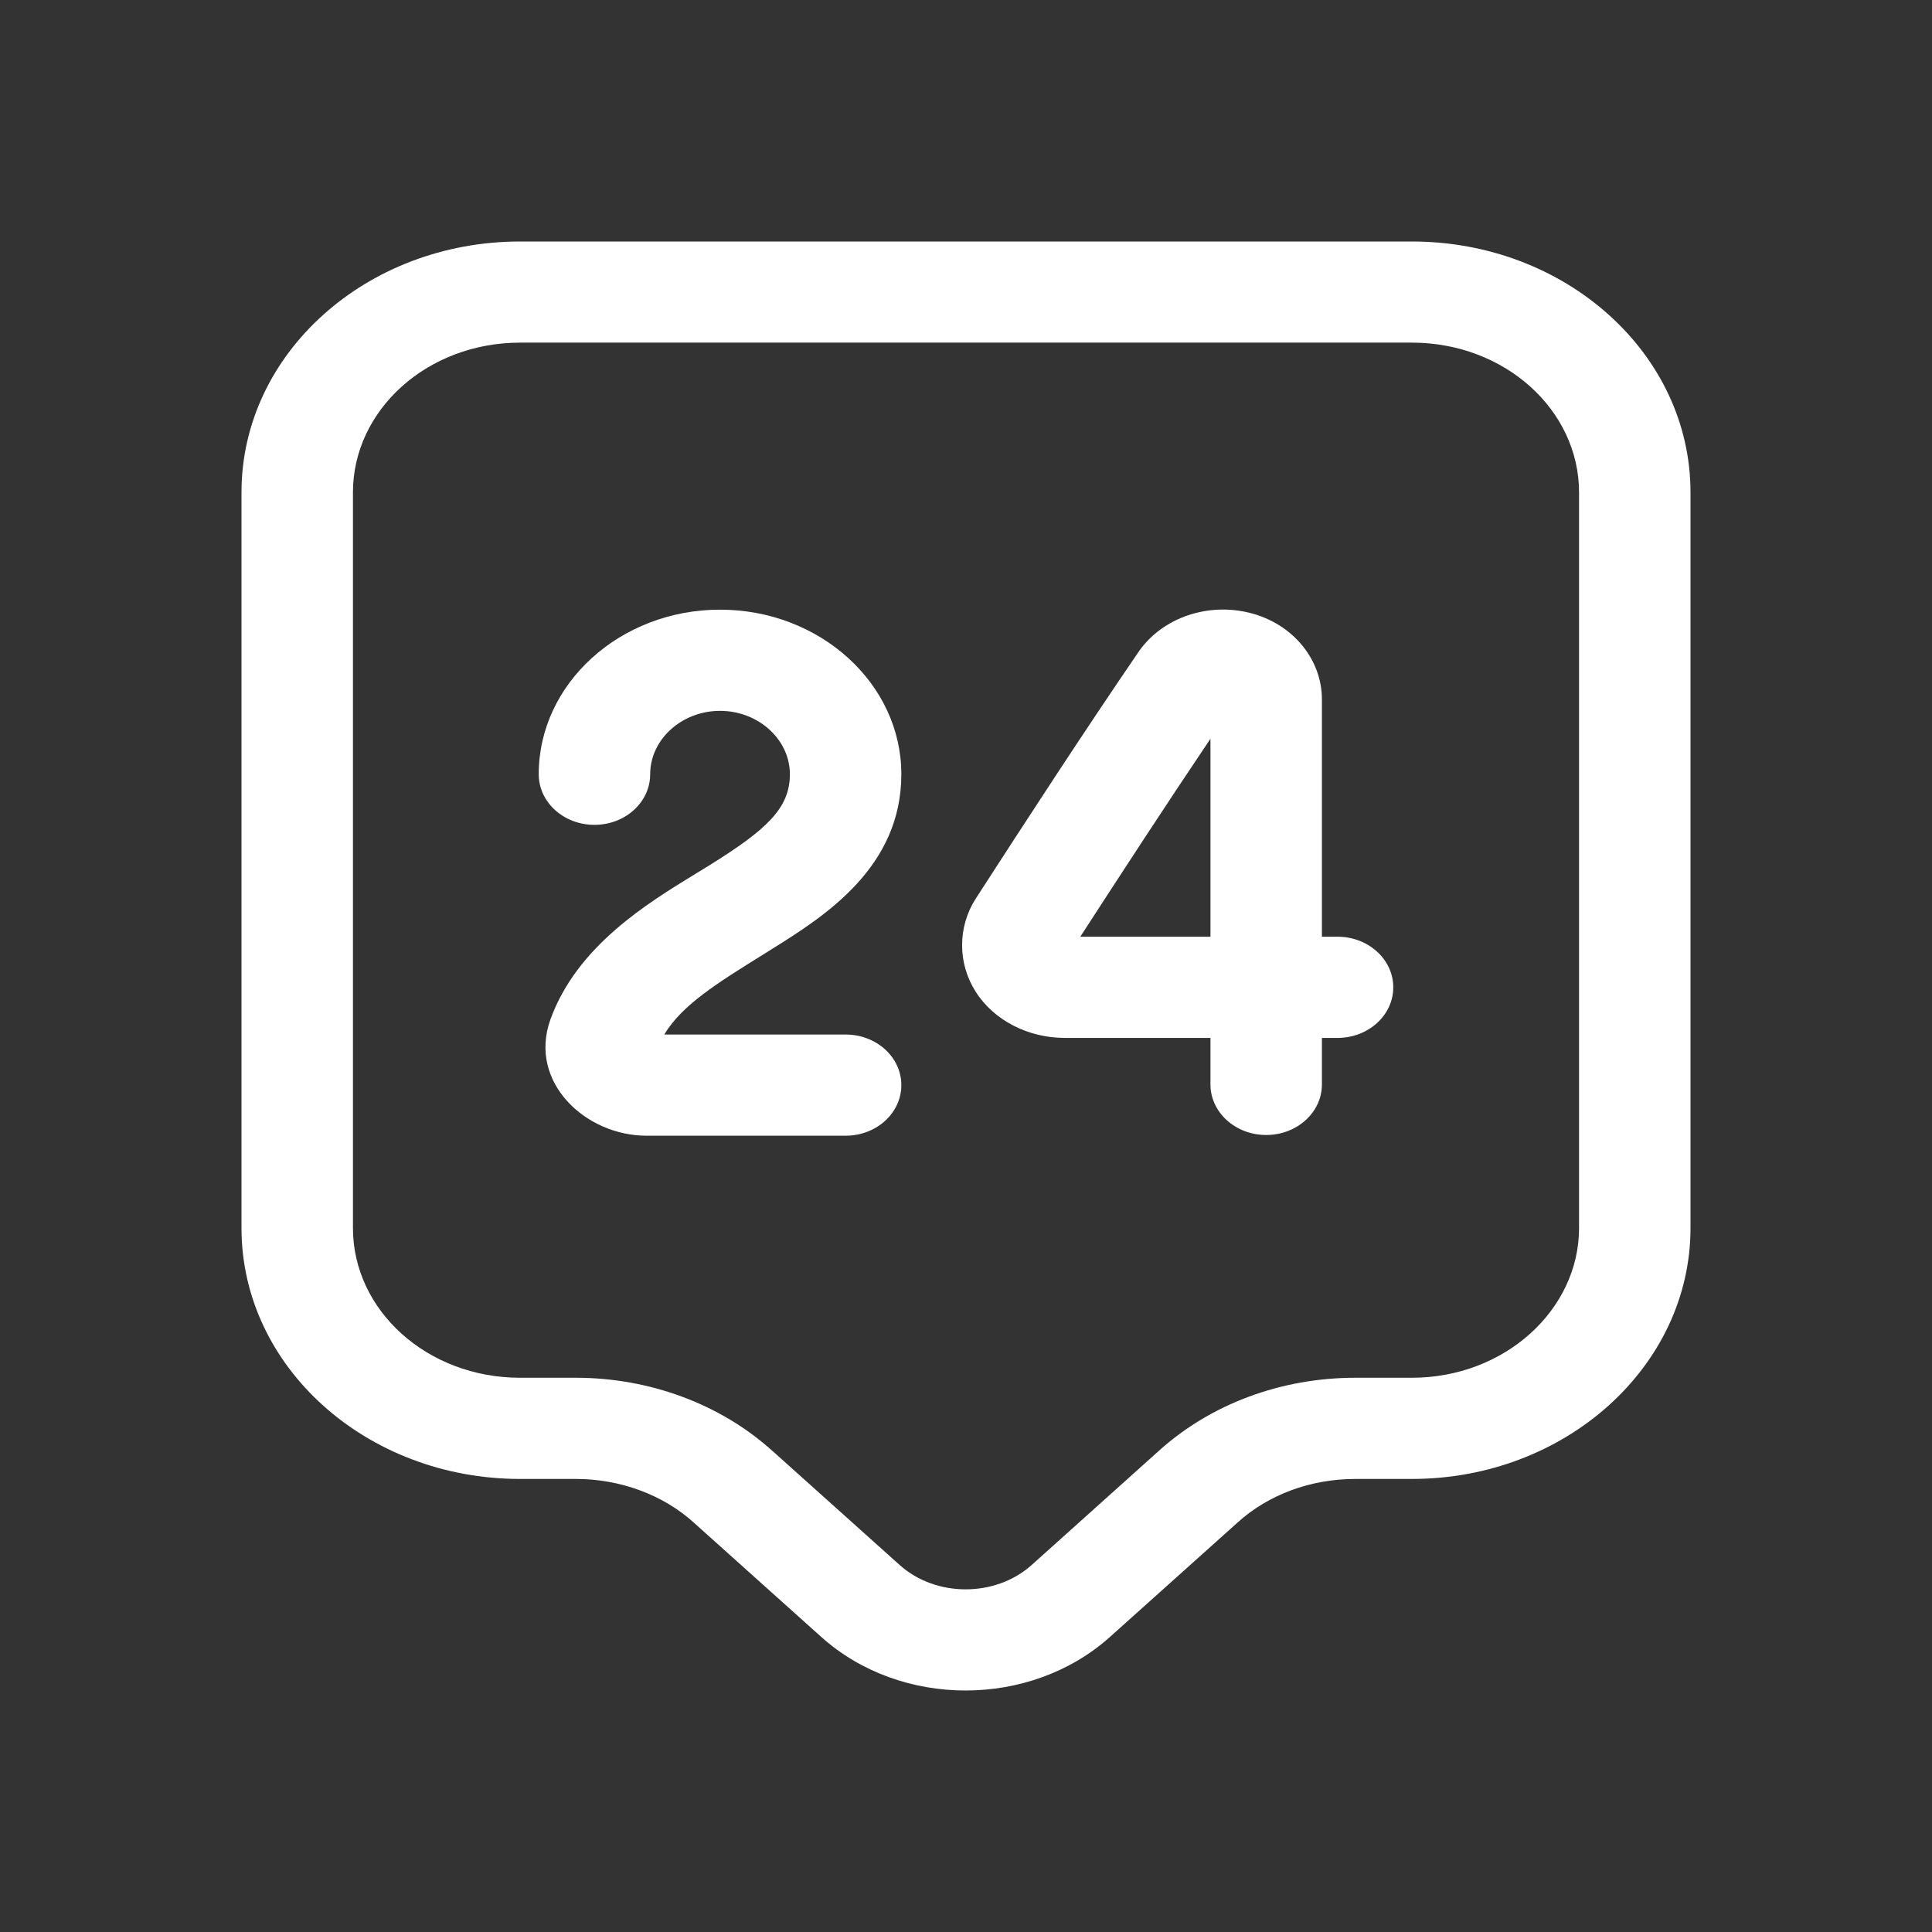
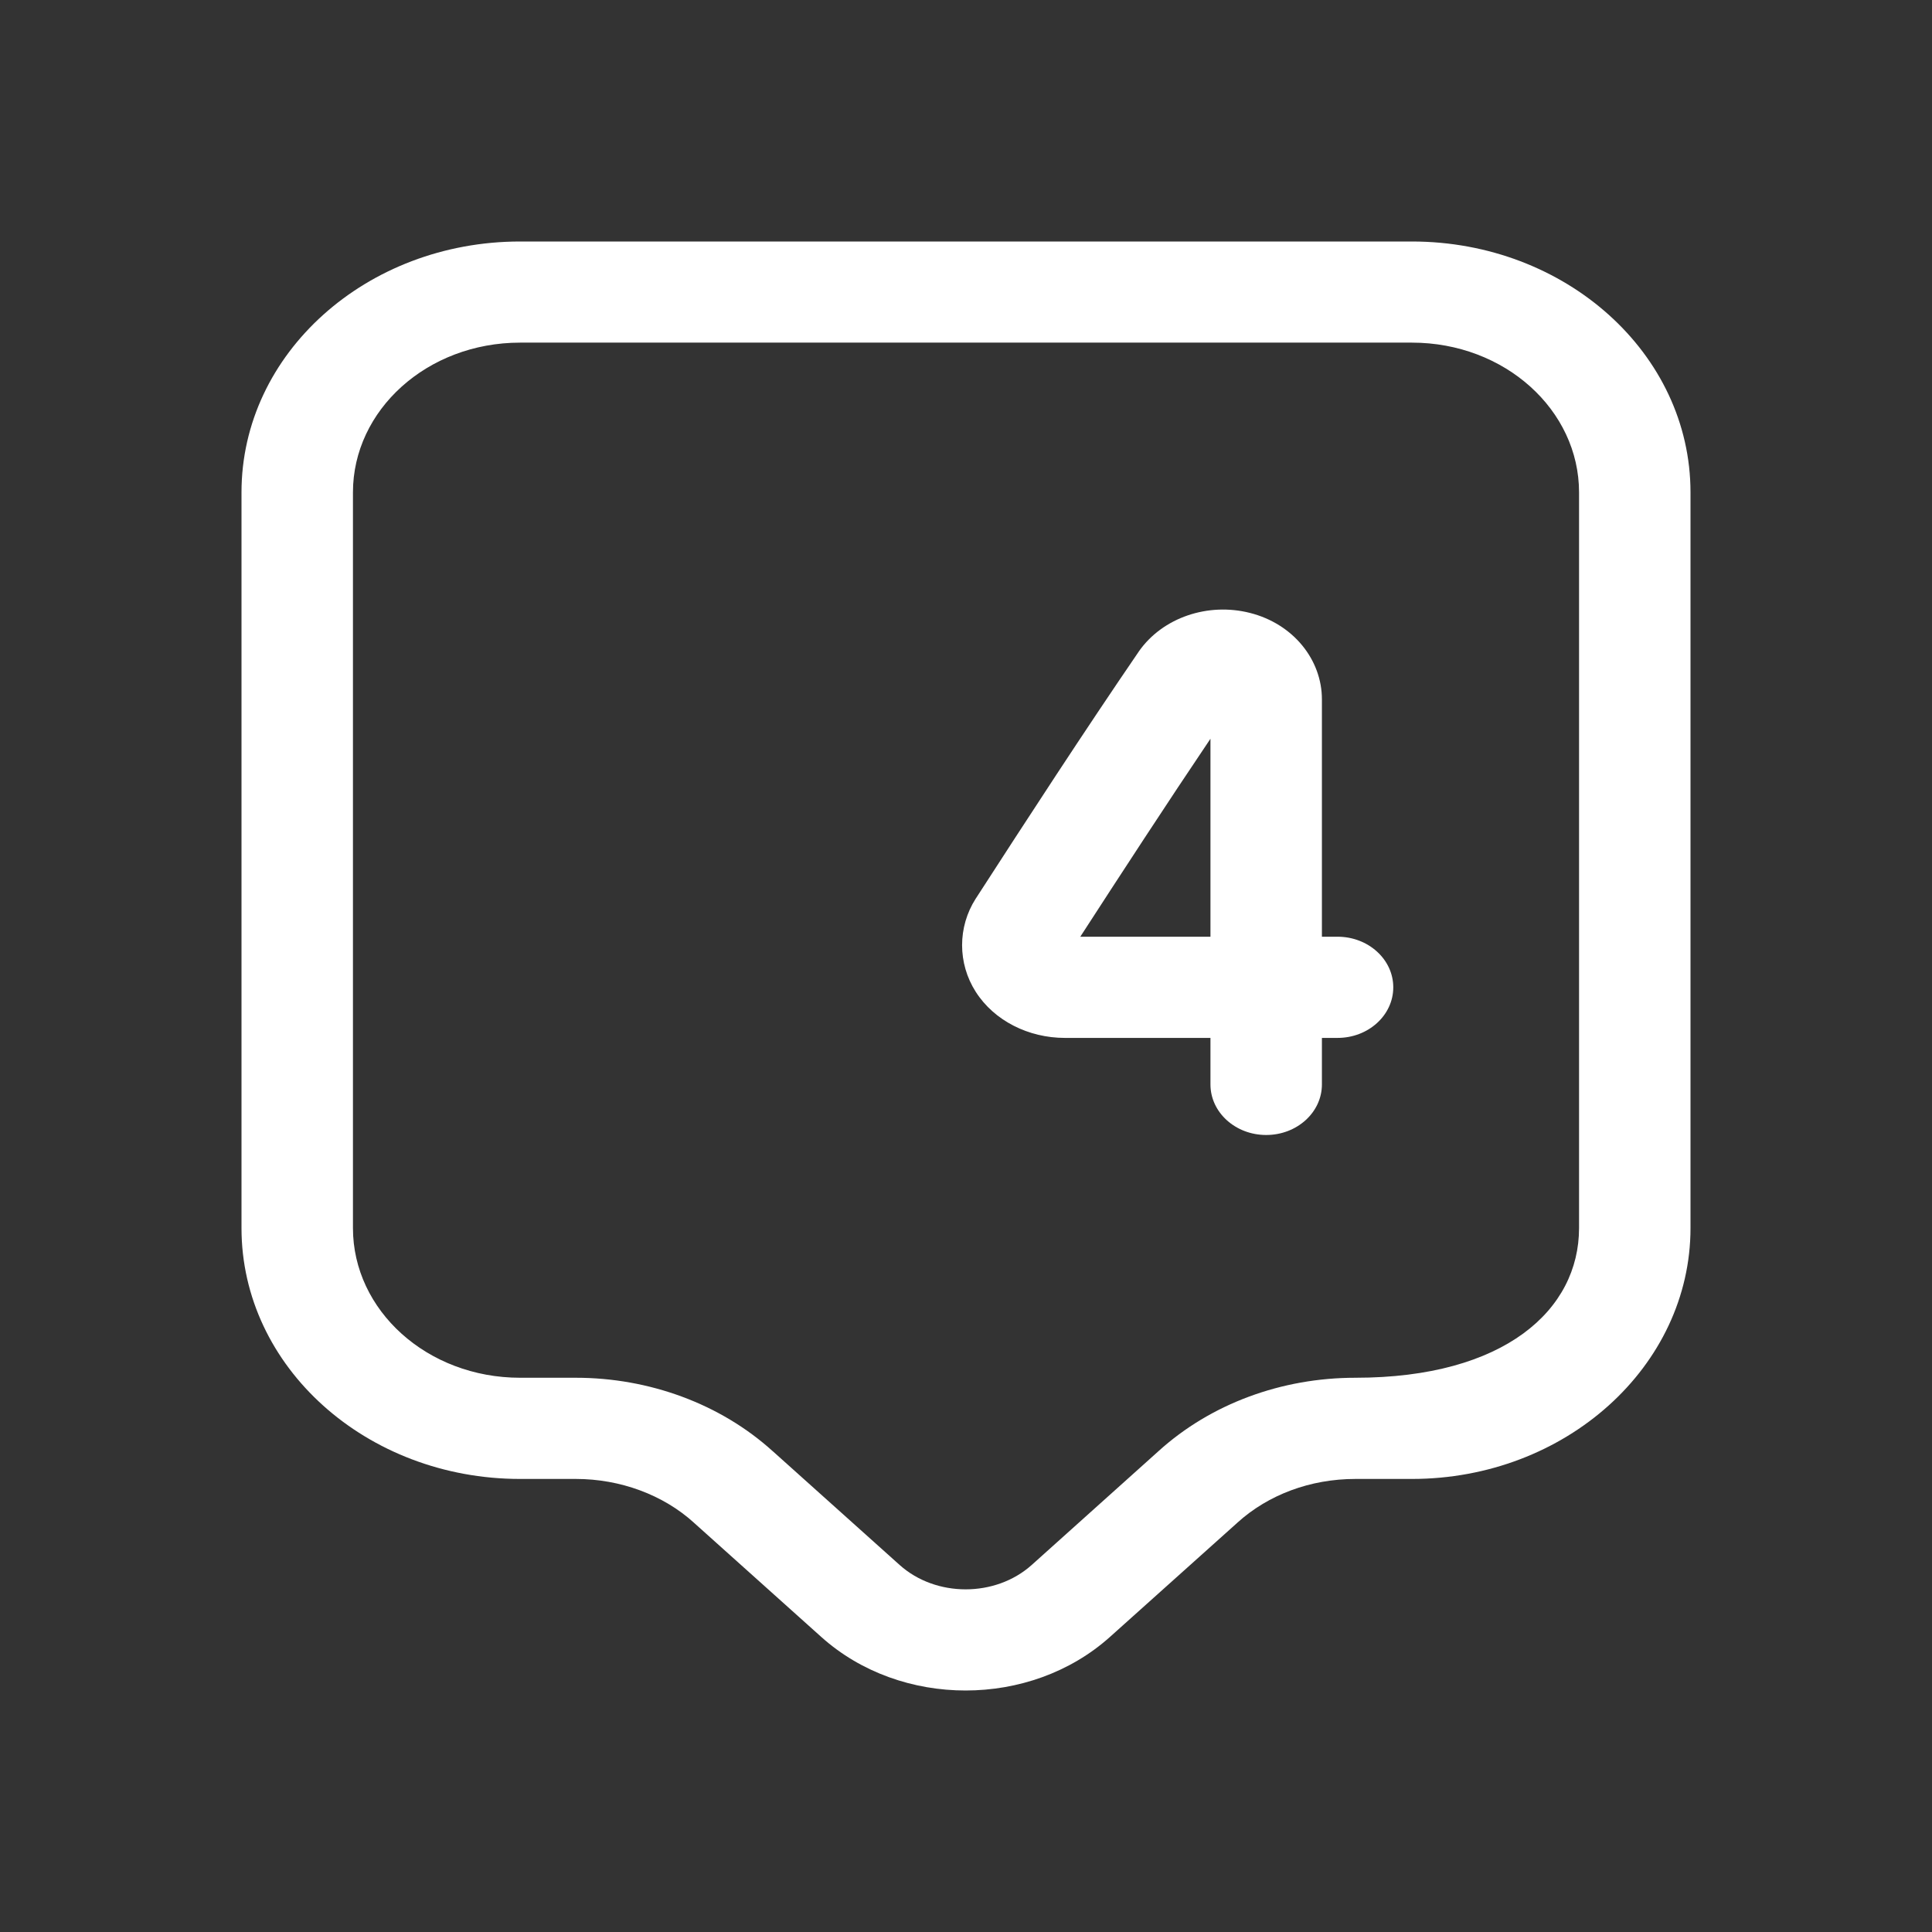
<svg xmlns="http://www.w3.org/2000/svg" width="32" height="32" viewBox="0 0 32 32" fill="none">
  <rect x="0" y="0" width="32" height="32" fill="#333333" stroke="none" />
-   <path fill-rule="evenodd" clip-rule="evenodd" d="M8.615 5.675C7.074 5.675 5.846 6.793 5.846 8.155V20.341C5.846 21.703 7.074 22.82 8.615 22.82H9.538C10.748 22.82 11.931 23.25 12.798 24.036C12.799 24.036 12.8 24.037 12.8 24.037L14.901 25.921C14.901 25.921 14.901 25.921 14.901 25.921C15.501 26.459 16.486 26.459 17.087 25.922M17.087 25.922L19.187 24.037C19.188 24.037 19.189 24.036 19.189 24.035C20.055 23.251 21.226 22.82 22.449 22.82H23.385C24.924 22.82 26.154 21.693 26.154 20.341V8.155C26.154 6.793 24.926 5.675 23.385 5.675H8.615M4 8.155C4 5.853 6.071 4 8.615 4H23.385C25.929 4 28 5.853 28 8.155V20.341C28 22.63 25.931 24.496 23.385 24.496H22.449C21.704 24.496 21.005 24.757 20.493 25.222L20.489 25.226L18.384 27.113C17.065 28.295 14.923 28.296 13.604 27.114L11.499 25.226L11.495 25.222C10.984 24.758 10.273 24.496 9.538 24.496H8.615C6.071 24.496 4 22.642 4 20.341V8.155Z" fill="#ffffff" />
-   <path fill-rule="evenodd" clip-rule="evenodd" d="M11.926 11.774C11.291 11.774 10.769 12.248 10.769 12.824C10.769 13.287 10.356 13.662 9.846 13.662C9.336 13.662 8.923 13.287 8.923 12.824C8.923 11.322 10.272 10.098 11.926 10.098C13.581 10.098 14.929 11.322 14.929 12.824C14.929 14.361 13.67 15.168 12.795 15.713C12.753 15.74 12.711 15.765 12.671 15.791C11.869 16.289 11.298 16.644 11.002 17.135H14.006C14.516 17.135 14.929 17.51 14.929 17.973C14.929 18.436 14.516 18.811 14.006 18.811H10.708C9.701 18.811 8.745 17.926 9.116 16.888L9.117 16.884C9.557 15.673 10.709 14.969 11.525 14.47C11.603 14.422 11.679 14.377 11.75 14.332C12.699 13.741 13.083 13.387 13.083 12.824C13.083 12.248 12.561 11.774 11.926 11.774Z" fill="#ffffff" />
+   <path fill-rule="evenodd" clip-rule="evenodd" d="M8.615 5.675C7.074 5.675 5.846 6.793 5.846 8.155V20.341C5.846 21.703 7.074 22.82 8.615 22.82H9.538C10.748 22.82 11.931 23.25 12.798 24.036C12.799 24.036 12.8 24.037 12.8 24.037L14.901 25.921C14.901 25.921 14.901 25.921 14.901 25.921C15.501 26.459 16.486 26.459 17.087 25.922M17.087 25.922L19.187 24.037C19.188 24.037 19.189 24.036 19.189 24.035C20.055 23.251 21.226 22.82 22.449 22.82C24.924 22.82 26.154 21.693 26.154 20.341V8.155C26.154 6.793 24.926 5.675 23.385 5.675H8.615M4 8.155C4 5.853 6.071 4 8.615 4H23.385C25.929 4 28 5.853 28 8.155V20.341C28 22.63 25.931 24.496 23.385 24.496H22.449C21.704 24.496 21.005 24.757 20.493 25.222L20.489 25.226L18.384 27.113C17.065 28.295 14.923 28.296 13.604 27.114L11.499 25.226L11.495 25.222C10.984 24.758 10.273 24.496 9.538 24.496H8.615C6.071 24.496 4 22.642 4 20.341V8.155Z" fill="#ffffff" />
  <path fill-rule="evenodd" clip-rule="evenodd" d="M18.864 10.788C19.26 10.224 20.013 9.976 20.704 10.152C21.422 10.334 21.895 10.928 21.895 11.584V15.515H22.154C22.664 15.515 23.077 15.891 23.077 16.353C23.077 16.816 22.664 17.191 22.154 17.191H21.895V17.962C21.895 18.424 21.482 18.799 20.972 18.799C20.462 18.799 20.049 18.424 20.049 17.962V17.191H17.637C17.036 17.191 16.467 16.907 16.161 16.427C15.86 15.955 15.86 15.355 16.161 14.884L16.164 14.88C17.001 13.584 17.966 12.101 18.859 10.796L18.864 10.788ZM20.049 15.515V12.236C19.328 13.306 18.576 14.46 17.893 15.515H20.049Z" fill="#ffffff" />
</svg>